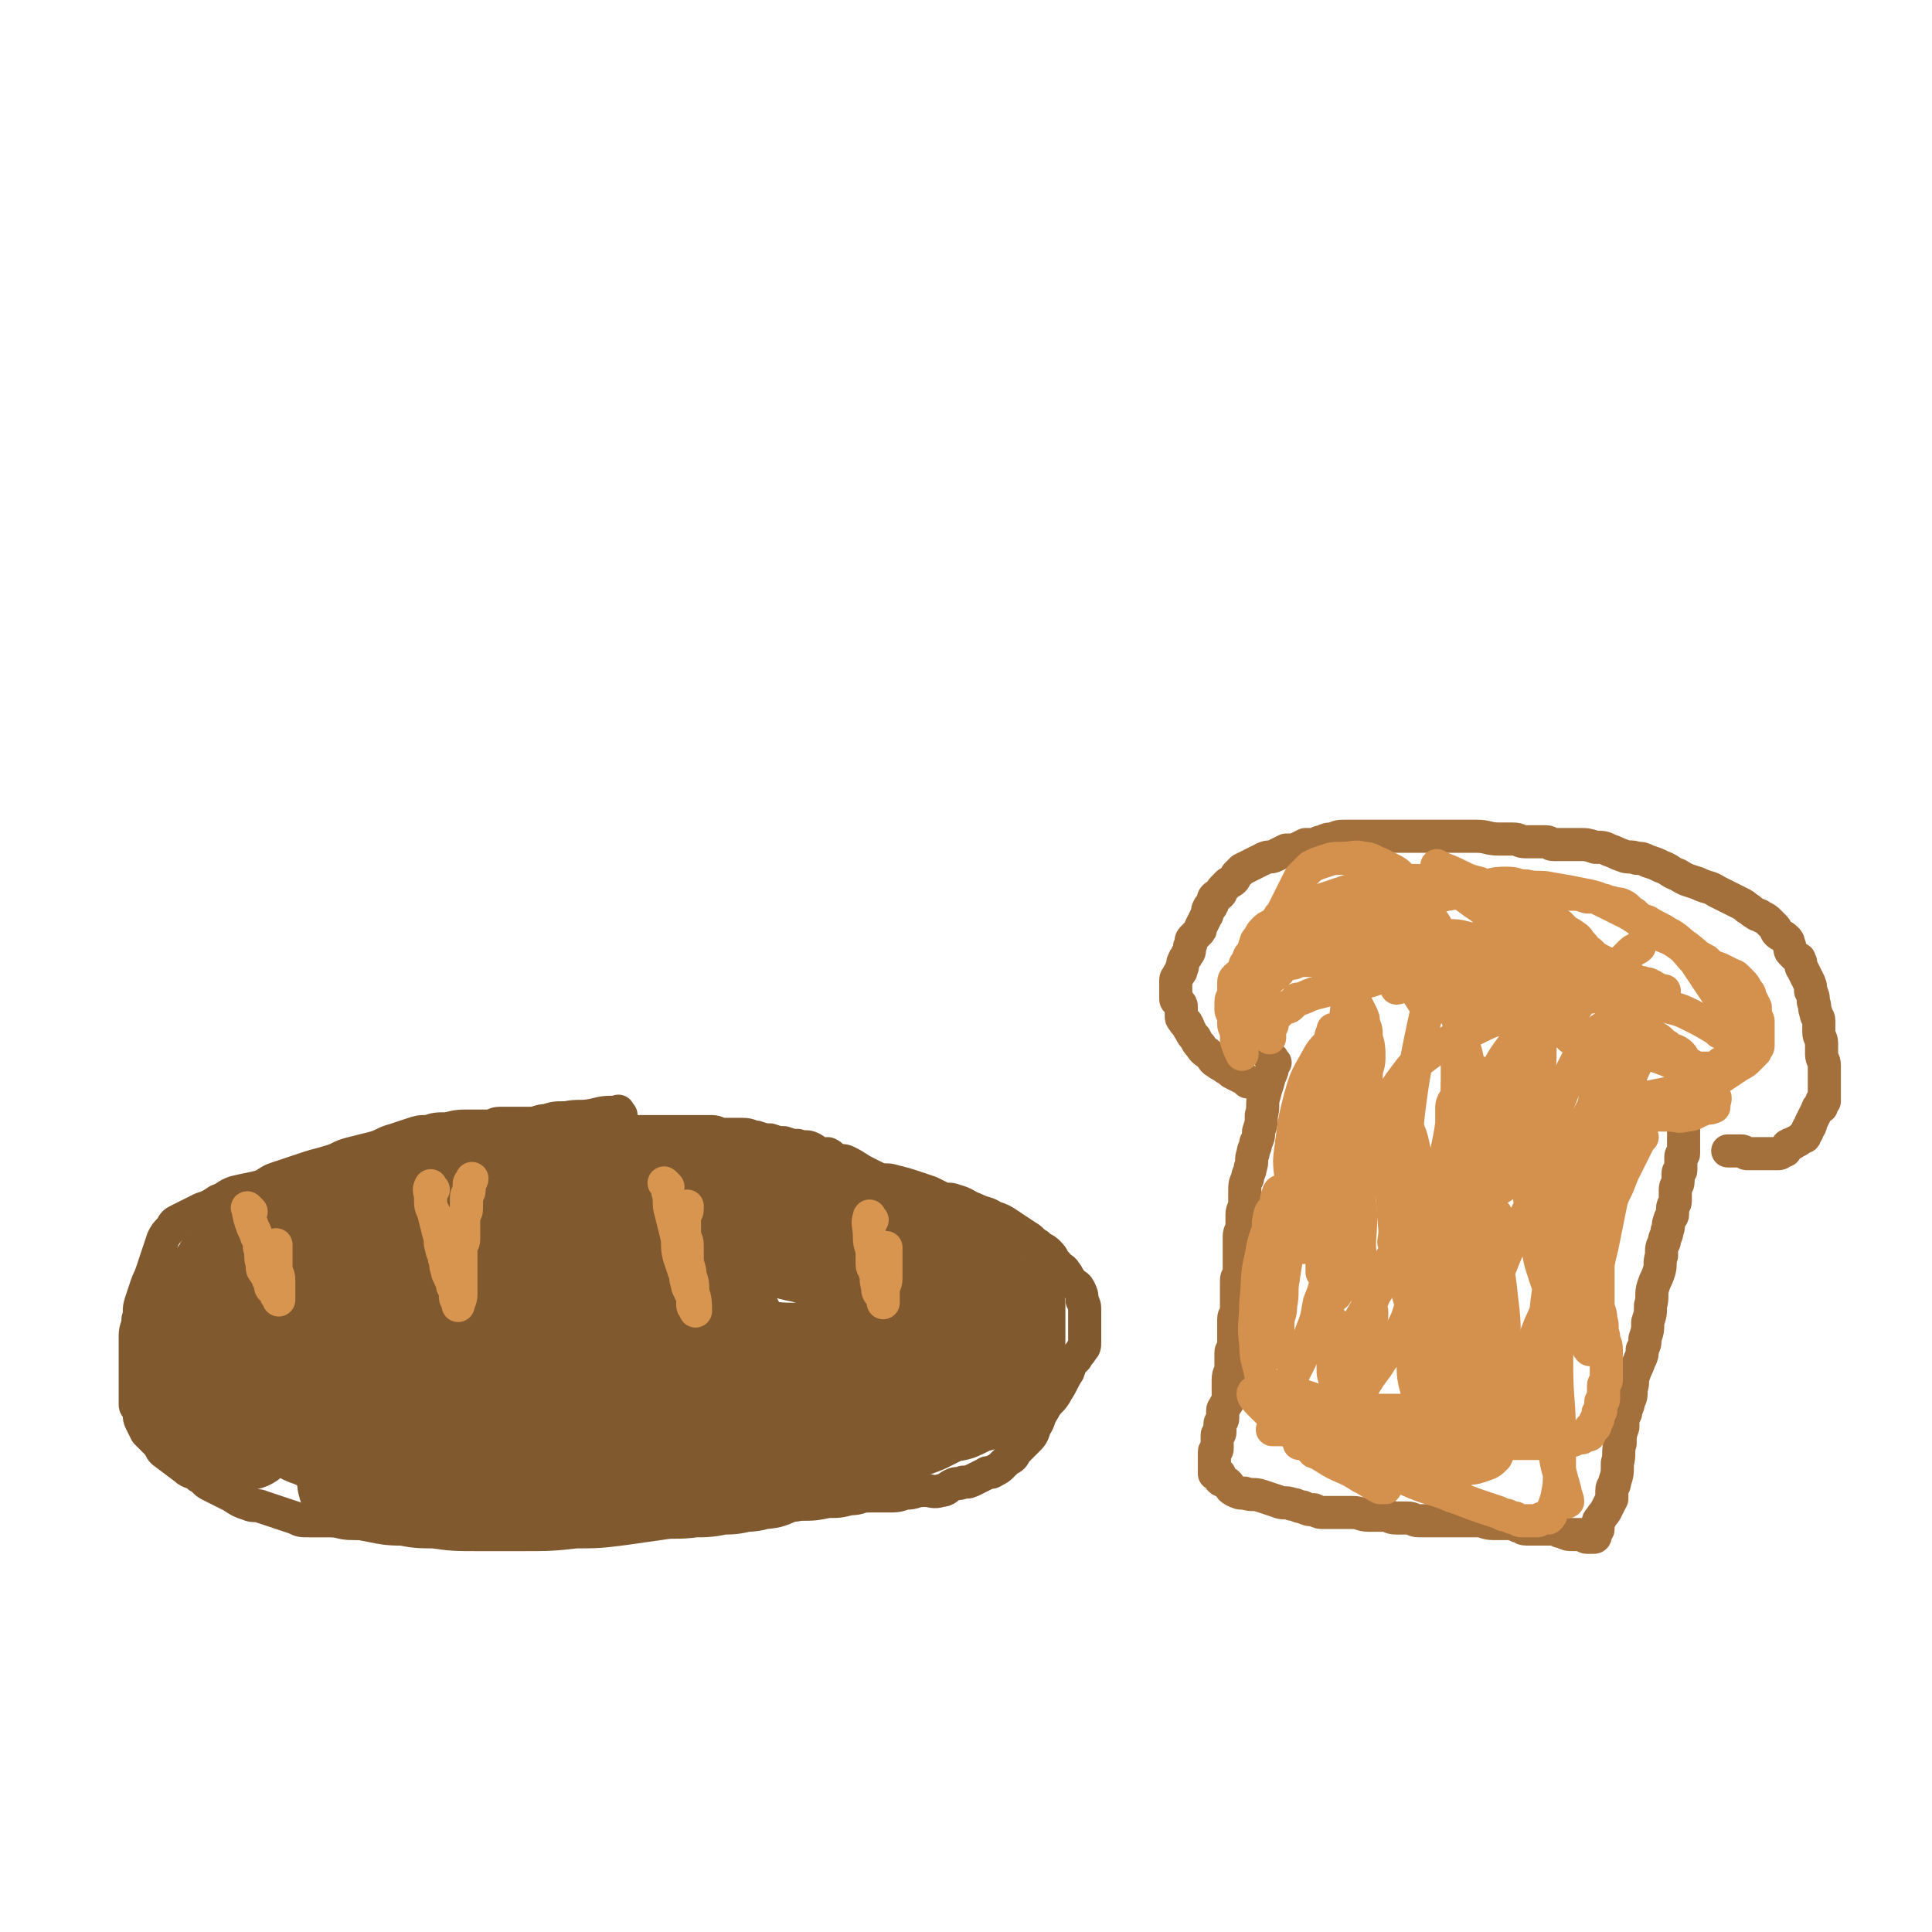
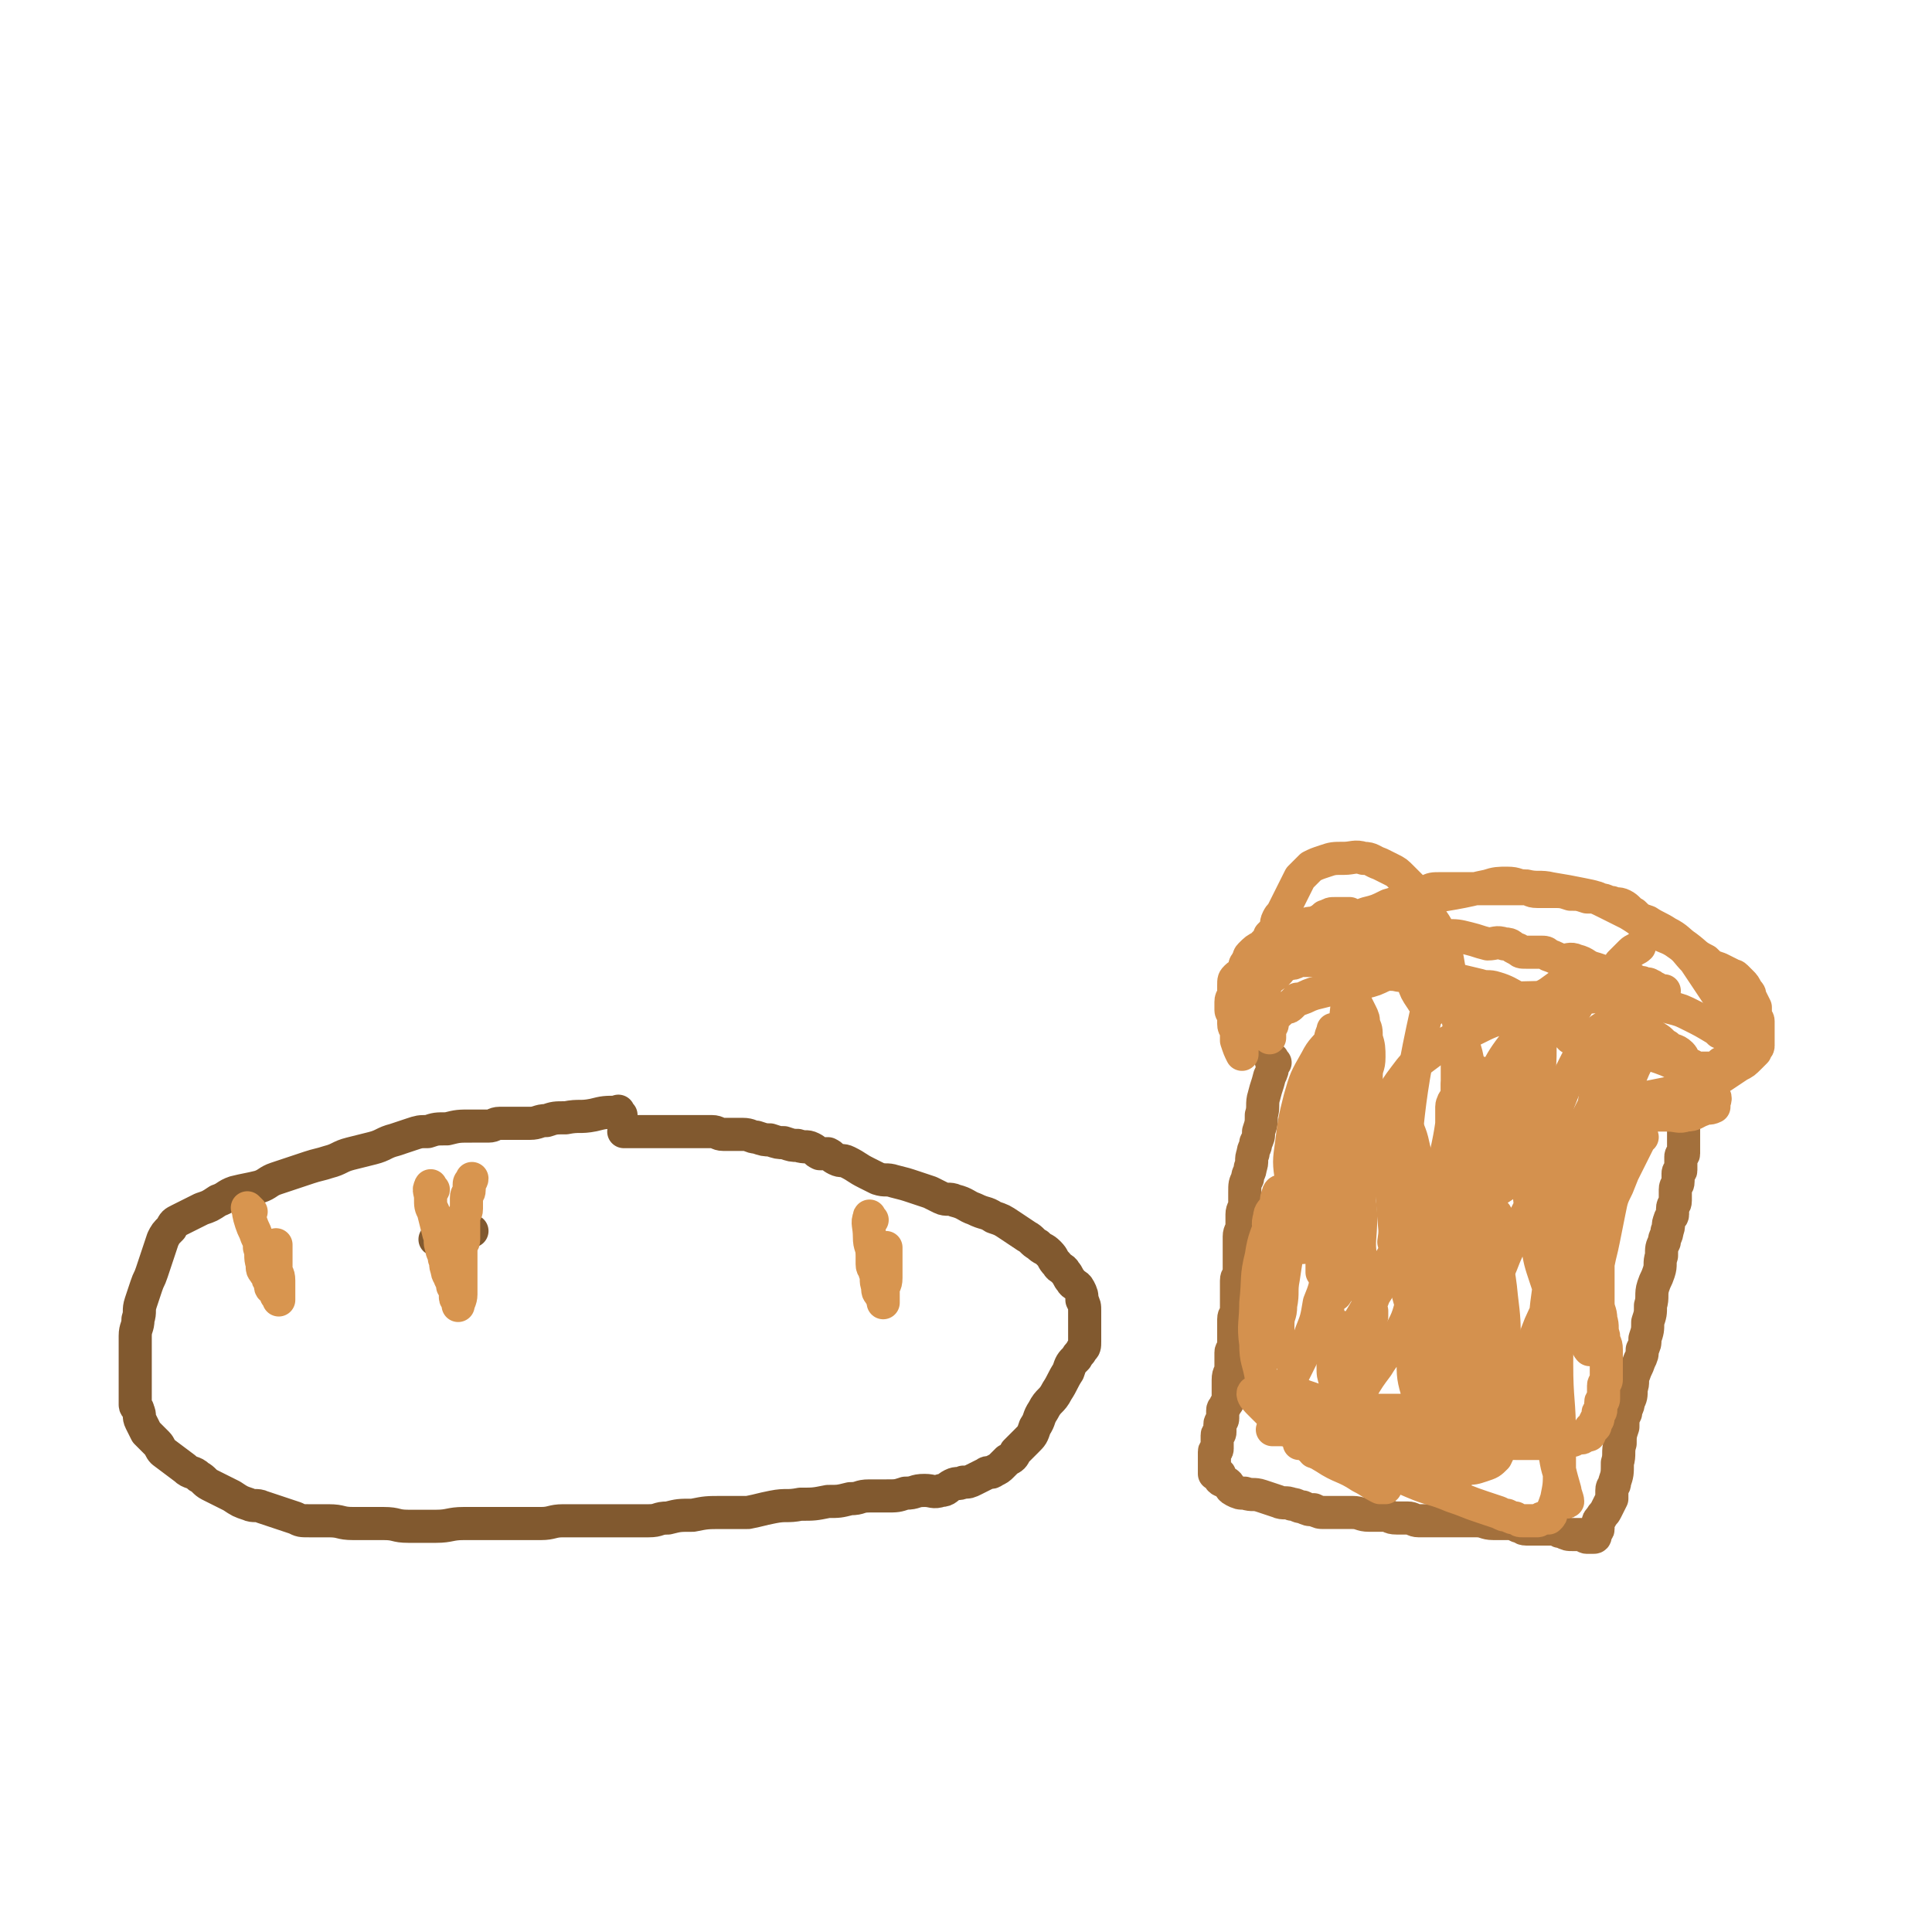
<svg xmlns="http://www.w3.org/2000/svg" viewBox="0 0 700 700" version="1.1">
  <g fill="none" stroke="#81592F" stroke-width="12" stroke-linecap="round" stroke-linejoin="round">
    <path d="M225,404c-1,-1 -1,-2 -1,-1 -5,0 -5,0 -9,1 -5,1 -5,0 -10,1 -4,0 -4,0 -7,1 -3,0 -3,1 -6,1 -2,0 -2,0 -5,0 -3,0 -3,0 -6,0 -2,0 -2,1 -4,1 -3,0 -3,0 -6,0 -5,0 -5,0 -9,1 -4,0 -4,0 -7,1 -3,0 -3,0 -6,1 -3,1 -3,1 -6,2 -4,1 -4,2 -8,3 -4,1 -4,1 -8,2 -4,1 -4,2 -8,3 -3,1 -4,1 -7,2 -3,1 -3,1 -6,2 -3,1 -3,1 -6,2 -3,1 -3,2 -6,3 -4,1 -5,1 -9,2 -3,1 -3,2 -6,3 -3,2 -3,2 -6,3 -2,1 -2,1 -4,2 -2,1 -2,1 -4,2 -2,1 -2,1 -3,3 -2,2 -2,2 -3,4 -1,3 -1,3 -2,6 -1,3 -1,3 -2,6 -1,3 -1,2 -2,5 -1,3 -1,3 -2,6 -1,3 0,3 -1,6 0,3 -1,3 -1,6 0,2 0,3 0,5 0,3 0,3 0,6 0,3 0,3 0,5 0,3 0,3 0,5 0,2 0,2 0,4 0,1 1,1 1,2 1,2 0,2 1,4 1,2 1,2 2,4 2,2 2,2 4,4 1,1 1,2 2,3 4,3 4,3 8,6 2,2 3,1 5,3 2,1 2,2 4,3 2,1 2,1 4,2 2,1 2,1 4,2 3,2 3,2 6,3 2,1 3,0 5,1 3,1 3,1 6,2 3,1 3,1 6,2 2,1 2,1 5,1 3,0 4,0 7,0 5,0 4,1 9,1 5,0 6,0 11,0 5,0 4,1 9,1 5,0 5,0 10,0 5,0 5,-1 10,-1 6,0 6,0 12,0 4,0 4,0 8,0 4,0 4,0 8,0 4,0 4,-1 8,-1 4,0 5,0 9,0 5,0 5,0 9,0 4,0 4,0 7,0 3,0 3,0 6,0 4,0 3,-1 7,-1 4,-1 4,-1 9,-1 5,-1 5,-1 11,-1 4,0 5,0 9,0 5,-1 4,-1 9,-2 5,-1 5,0 10,-1 5,0 5,0 10,-1 4,0 4,0 8,-1 4,0 3,-1 7,-1 3,0 3,0 6,0 4,0 4,0 7,-1 4,0 3,-1 7,-1 3,0 3,1 6,0 2,0 2,-1 4,-2 2,-1 2,0 4,-1 2,0 2,0 4,-1 2,-1 2,-1 4,-2 1,-1 2,0 3,-1 2,-1 2,-1 3,-2 1,-1 1,-1 2,-2 2,-1 2,-1 3,-3 2,-2 2,-2 4,-4 2,-2 2,-2 3,-5 2,-3 1,-3 3,-6 2,-4 3,-3 5,-7 2,-3 2,-4 4,-7 1,-3 1,-3 3,-5 1,-2 1,-1 2,-3 1,-1 1,-1 1,-3 0,-1 0,-1 0,-3 0,-2 0,-2 0,-5 0,-1 0,-2 0,-3 0,-2 0,-2 -1,-4 0,-2 0,-2 -1,-4 -1,-2 -2,-1 -3,-3 -1,-1 -1,-2 -2,-3 -1,-2 -2,-1 -3,-3 -2,-2 -1,-2 -3,-4 -2,-2 -2,-1 -4,-3 -2,-1 -2,-2 -4,-3 -3,-2 -3,-2 -6,-4 -3,-2 -3,-2 -6,-3 -3,-2 -3,-1 -7,-3 -3,-1 -3,-2 -7,-3 -2,-1 -3,0 -5,-1 -2,-1 -2,-1 -4,-2 -3,-1 -3,-1 -6,-2 -3,-1 -3,-1 -7,-2 -3,-1 -3,0 -6,-1 -2,-1 -2,-1 -4,-2 -4,-2 -3,-2 -7,-4 -2,-1 -2,0 -4,-1 -2,-1 -1,-1 -3,-2 -1,0 -2,0 -3,0 -2,-1 -1,-1 -3,-2 -2,-1 -2,0 -5,-1 -2,0 -2,0 -5,-1 -2,0 -2,0 -5,-1 -2,0 -2,0 -5,-1 -2,0 -2,-1 -5,-1 -2,0 -2,0 -4,0 -1,0 -2,0 -3,0 -2,0 -2,-1 -4,-1 -2,0 -2,0 -4,0 -3,0 -3,0 -6,0 -4,0 -4,0 -8,0 -3,0 -3,0 -7,0 -2,0 -2,0 -4,0 0,0 0,0 -1,0 -1,0 -1,0 -2,0 " />
    <path d="M159,450c-1,-1 -2,-1 -1,-1 3,-2 4,-1 9,-2 2,0 2,0 4,-1 " />
  </g>
  <g fill="none" stroke="#81592F" stroke-width="40" stroke-linecap="round" stroke-linejoin="round">
-     <path d="M236,441c-1,-1 -1,-2 -1,-1 -3,0 -3,1 -5,1 -4,1 -4,0 -8,1 -6,1 -6,2 -12,3 -5,1 -6,1 -11,2 -4,1 -3,1 -7,2 -2,1 -3,0 -5,1 -2,1 -2,2 -4,2 -2,1 -3,0 -5,0 -3,0 -2,1 -5,1 -2,1 -2,1 -5,1 -2,1 -2,1 -5,1 -2,0 -3,0 -5,0 -3,1 -3,1 -5,2 -2,1 -2,1 -4,2 -2,1 -1,2 -3,3 -2,2 -2,1 -4,3 -2,2 -2,2 -3,4 -1,3 -1,3 -2,6 -1,3 -1,2 -2,5 -1,3 -1,3 -2,6 -1,4 -1,4 -1,8 0,4 0,4 0,8 0,4 0,4 1,8 0,3 0,3 1,6 1,3 1,3 3,5 2,3 2,3 5,5 2,2 2,2 5,4 3,2 3,2 7,3 3,1 4,1 7,1 4,1 3,1 7,1 5,0 5,0 10,0 4,0 3,-1 7,-1 3,0 3,0 6,0 3,0 3,0 6,-1 3,0 3,-1 6,-1 4,-1 4,0 8,-1 4,0 4,0 8,-1 4,-1 3,-1 7,-2 3,0 3,0 6,0 3,-1 3,-2 6,-2 3,-1 4,0 7,0 4,-1 4,-1 8,-2 4,-1 4,0 8,-1 4,0 4,0 7,-1 4,-1 4,-1 8,-2 3,-1 3,-2 6,-3 4,-1 4,-1 8,-2 3,-1 3,0 6,-1 3,0 3,0 6,-1 2,0 2,0 4,-1 2,0 1,-1 3,-1 1,0 1,0 2,0 1,0 1,0 1,0 1,0 1,0 1,-1 -2,-2 -2,-3 -5,-5 -3,-3 -3,-3 -7,-5 -6,-3 -6,-3 -12,-5 -7,-2 -7,-1 -14,-3 -7,-1 -6,-2 -13,-3 -7,-1 -7,-1 -15,-2 -7,-1 -7,-1 -15,-1 -6,0 -6,0 -13,0 -7,0 -7,-1 -14,0 -6,0 -6,1 -12,2 -4,1 -5,0 -9,1 -4,0 -3,1 -7,1 -4,1 -4,1 -9,1 -3,0 -3,0 -6,0 -2,0 -1,1 -3,1 0,0 -1,0 -1,0 6,0 7,0 13,0 7,0 7,0 14,0 9,0 9,0 17,0 9,0 9,0 17,0 10,0 9,-1 19,-1 9,0 9,0 18,0 8,0 8,0 15,0 8,0 8,1 16,1 5,0 6,0 11,0 5,0 5,0 9,0 3,0 3,0 6,0 2,0 2,0 4,0 2,0 2,0 4,0 1,0 1,0 2,0 1,0 1,0 1,0 1,0 1,0 2,0 1,0 1,0 1,0 1,0 1,0 2,-1 1,0 1,0 2,-1 1,0 1,0 2,-1 1,0 1,0 2,-1 1,0 0,-1 1,-1 1,-1 2,0 2,-1 1,-1 0,-2 0,-3 -1,-3 -1,-3 -2,-5 -1,-3 -1,-3 -3,-5 -4,-4 -4,-4 -8,-7 -5,-3 -5,-2 -10,-5 -6,-3 -5,-4 -11,-6 -6,-2 -6,-1 -13,-3 -6,-1 -6,-2 -13,-3 -5,-1 -5,-1 -11,-2 -5,0 -6,0 -11,0 -7,0 -6,-1 -13,-1 -6,0 -6,0 -12,0 -6,0 -6,0 -13,0 -7,0 -7,0 -14,0 -6,0 -6,1 -12,1 -5,0 -6,0 -11,0 -6,0 -6,0 -12,1 -6,0 -6,0 -11,1 -4,1 -4,1 -8,2 -3,1 -4,0 -7,1 -4,1 -4,2 -8,3 -4,1 -5,0 -9,1 -4,1 -4,1 -8,2 -4,1 -4,1 -7,3 -2,1 -2,2 -4,3 -2,1 -2,1 -4,2 -1,1 -1,1 -2,2 0,1 -1,0 -1,1 -1,1 -1,2 -2,3 -1,1 -1,1 -2,2 -1,2 0,2 -1,4 0,2 0,2 -1,4 0,2 -1,2 -1,4 0,2 0,2 0,4 0,3 0,3 1,6 1,4 0,4 2,7 2,4 3,4 6,7 3,3 3,4 6,6 4,3 4,2 8,4 6,2 6,3 13,4 7,2 7,1 14,2 6,1 6,1 13,1 8,0 8,0 16,-1 6,0 6,0 11,-1 4,-1 4,-1 8,-2 4,-1 4,-1 7,-3 3,-1 3,-2 6,-3 4,-2 4,-1 8,-3 4,-2 4,-2 8,-4 4,-2 5,-1 9,-3 4,-2 4,-2 8,-4 5,-3 5,-3 10,-6 4,-3 5,-2 9,-5 3,-2 3,-2 6,-4 2,-1 1,-1 3,-2 0,0 1,0 1,0 0,-1 0,-1 0,-2 -1,-2 -1,-2 -2,-4 -2,-3 -2,-3 -4,-5 -3,-3 -3,-4 -7,-6 -5,-3 -5,-2 -11,-4 -5,-2 -6,-1 -11,-3 -7,-2 -6,-2 -13,-4 -7,-2 -7,-2 -14,-3 -6,-1 -6,-1 -12,-2 -6,-1 -5,-1 -11,-2 -6,-1 -6,-1 -12,-2 -5,-1 -5,-1 -10,-2 -3,-1 -3,-1 -7,-1 -2,0 -2,0 -5,0 -2,0 -2,0 -4,0 -2,0 -2,1 -4,1 -2,0 -2,0 -4,0 -3,1 -3,1 -6,2 -3,1 -4,0 -7,1 -3,1 -3,1 -6,2 -2,1 -2,1 -4,2 -2,1 -1,1 -3,2 -1,1 -2,1 -3,2 -1,1 -1,2 -2,3 -1,1 -1,1 -2,2 -1,1 -1,2 -2,3 -1,1 -2,1 -3,2 -1,2 -1,2 -2,4 -1,2 -1,2 -2,3 -1,2 -1,1 -2,3 -1,1 0,2 -1,3 0,2 -1,1 -1,3 -1,2 0,2 -1,4 0,2 -1,1 -1,3 0,1 0,1 0,2 0,2 0,2 0,3 0,2 0,2 0,4 0,2 0,2 0,3 0,1 0,1 0,2 0,1 0,1 0,1 0,1 0,1 0,2 0,1 0,1 0,2 0,1 1,1 1,2 0,1 0,1 0,2 0,1 0,1 0,2 0,1 1,0 1,1 0,0 0,1 0,1 0,1 0,1 0,1 0,1 0,1 0,1 -2,0 -3,1 -5,0 -2,-1 -2,-1 -4,-3 -2,-1 -2,-1 -4,-3 -2,-1 -2,-1 -3,-3 -1,-2 -1,-2 -2,-4 -1,-2 -1,-2 -1,-4 -1,-2 -1,-2 -1,-5 0,-2 0,-2 0,-4 0,-2 0,-3 0,-5 0,-3 0,-3 1,-5 1,-3 1,-3 2,-6 1,-3 1,-3 3,-6 1,-3 1,-3 3,-5 1,-2 2,-2 3,-4 1,-1 1,-2 2,-3 1,-2 2,-1 3,-3 2,-2 2,-2 4,-4 3,-2 3,-1 6,-3 3,-1 3,-2 6,-3 3,-1 3,-1 6,-2 3,-1 3,0 6,-1 3,-1 2,-1 5,-2 3,-1 4,-1 7,-2 4,-1 3,-1 7,-2 4,-1 4,0 8,-1 3,-1 3,-1 6,-2 2,-1 3,0 5,-1 3,-1 2,-1 5,-2 3,-1 3,-1 6,-1 3,-1 4,0 7,-1 4,0 4,0 7,-1 3,0 3,0 6,-1 3,0 2,-1 5,-1 2,0 3,0 5,0 3,0 3,0 5,0 3,0 3,0 5,0 3,0 3,0 6,0 4,0 4,0 8,0 3,0 3,0 6,0 3,0 3,0 6,0 3,0 3,1 6,1 2,0 3,0 5,0 3,0 3,1 6,1 4,1 4,0 8,1 4,1 3,1 7,2 3,1 3,0 6,1 3,1 2,1 5,2 2,1 3,0 5,1 3,1 3,1 5,2 3,1 2,1 5,2 3,1 4,1 7,2 3,1 3,1 6,2 3,1 3,1 6,2 3,1 2,1 5,2 2,1 3,0 5,1 2,0 2,0 4,1 2,0 2,1 3,1 2,1 2,0 3,1 1,0 1,0 2,1 2,1 1,1 3,2 2,1 2,1 4,2 2,1 2,2 4,3 1,1 2,1 3,2 1,1 1,1 2,2 1,1 1,1 2,2 1,1 0,1 1,2 1,1 1,1 2,2 1,1 0,2 1,3 0,1 1,1 1,2 1,1 1,1 1,3 0,1 0,2 0,3 0,1 1,1 1,2 0,1 0,2 -1,3 -1,2 -1,2 -2,4 -1,2 -2,2 -3,4 -2,2 -1,3 -3,5 -1,3 -1,3 -3,5 -1,2 -1,1 -2,3 -1,1 0,1 -1,2 -1,1 -1,1 -2,2 -1,1 -1,1 -2,2 -2,1 -3,0 -5,1 -2,1 -2,1 -4,2 -2,1 -2,1 -5,2 -2,1 -2,1 -5,1 -2,1 -2,1 -5,1 -2,0 -2,0 -4,0 -2,0 -3,0 -5,0 -3,0 -2,1 -5,1 -3,0 -3,0 -6,0 -5,0 -5,0 -9,1 -4,0 -3,1 -7,1 -3,0 -4,0 -7,0 -4,0 -4,1 -8,1 -5,1 -5,1 -11,1 -6,1 -6,1 -12,1 -7,1 -7,1 -14,1 -8,1 -9,0 -17,1 -9,1 -9,1 -18,2 -9,1 -9,0 -18,1 -8,1 -7,1 -15,2 -5,1 -5,0 -10,1 -4,0 -4,0 -8,1 -3,0 -2,1 -5,1 -1,0 -1,0 -2,0 -1,0 -2,1 -1,1 3,1 4,1 9,2 5,1 5,1 10,1 5,1 5,1 11,1 7,1 7,1 15,1 8,0 8,0 16,0 10,0 10,0 19,-1 8,0 8,0 16,-1 7,-1 7,-1 14,-2 6,-1 7,0 13,-1 5,0 5,0 10,-1 4,0 4,0 8,-1 3,0 3,0 6,-1 3,0 3,0 5,-1 2,-1 2,-1 4,-2 4,-1 4,0 8,-1 5,-1 5,-1 9,-2 6,-2 6,-2 11,-4 6,-3 5,-3 11,-6 5,-2 6,-2 11,-4 4,-2 4,-2 8,-4 2,-1 3,0 5,-1 2,-1 2,-1 4,-2 1,0 1,-1 2,-1 0,0 1,0 1,0 1,0 1,0 1,-1 1,-1 1,-1 2,-2 1,0 1,0 1,-1 1,-1 1,-1 2,-2 1,-1 0,-2 1,-3 1,-2 1,-1 2,-3 1,-1 1,-1 1,-2 1,-1 1,-1 1,-3 1,-1 1,-1 1,-3 0,-1 0,-1 0,-3 0,-2 0,-2 0,-5 0,-1 0,-1 0,-3 0,-1 0,-1 0,-2 0,-1 -1,-1 -1,-2 0,-1 1,-2 0,-3 0,-1 -1,-1 -2,-2 -2,-2 -2,-2 -4,-3 -2,-1 -2,-1 -4,-2 -2,-1 -2,-1 -3,-2 -1,0 0,-1 -1,-1 0,0 0,0 -1,0 " />
-   </g>
+     </g>
  <g fill="none" stroke="#D8954F" stroke-width="12" stroke-linecap="round" stroke-linejoin="round">
    <path d="M157,431c-1,-1 -1,-2 -1,-1 -1,1 0,2 0,4 0,3 0,3 1,5 1,4 1,4 2,8 1,2 0,3 1,5 0,2 1,2 1,4 1,2 0,2 1,4 0,2 1,2 1,3 1,2 1,2 1,3 1,2 1,1 1,3 0,0 0,1 0,1 0,1 1,1 1,2 0,0 0,1 0,1 0,-1 1,-2 1,-4 0,-2 0,-2 0,-4 0,-2 0,-2 0,-4 0,-2 0,-2 0,-5 0,-2 0,-2 0,-4 0,-2 1,-1 1,-3 0,-1 0,-1 0,-2 0,-1 0,-1 0,-3 0,-1 0,-2 0,-3 0,-2 1,-1 1,-3 0,-1 0,-1 0,-2 0,-1 0,-1 0,-2 0,-2 1,-1 1,-3 0,-1 0,-1 0,-2 0,-1 1,-1 1,-2 " />
-     <path d="M242,430c-1,-1 -2,-2 -1,-1 0,0 1,1 1,3 1,3 0,4 1,7 1,4 1,4 2,8 1,4 0,4 1,8 1,3 1,3 2,6 1,2 0,2 1,4 0,2 1,2 1,3 1,2 1,1 1,3 0,1 0,1 0,2 0,1 1,0 1,1 0,0 0,1 0,1 0,-3 0,-4 -1,-7 0,-3 0,-3 -1,-6 0,-3 -1,-3 -1,-6 0,-2 0,-3 0,-5 0,-2 -1,-2 -1,-4 0,-1 0,-1 0,-3 0,-1 0,-2 0,-3 0,-2 1,-1 1,-3 0,0 0,0 0,-1 " />
    <path d="M316,442c-1,-1 -1,-2 -1,-1 -1,2 0,3 0,7 0,4 1,3 1,7 0,1 0,2 0,3 0,2 1,1 1,3 1,2 0,3 1,5 0,2 0,2 1,3 0,1 1,1 1,2 0,0 0,1 0,1 0,-1 0,-2 0,-4 0,-3 1,-2 1,-5 0,-2 0,-2 0,-4 0,-1 0,-1 0,-3 0,-1 0,-1 0,-2 0,-1 0,-1 0,-2 " />
    <path d="M91,439c-1,-1 -2,-2 -1,-1 0,1 0,2 1,5 1,3 1,2 2,5 1,2 1,2 1,4 1,3 0,3 1,6 0,2 0,2 1,3 0,1 1,0 1,1 0,0 0,1 0,1 0,1 1,0 1,1 0,0 0,1 0,1 0,1 0,1 0,1 0,1 1,1 1,1 1,1 1,0 1,1 0,0 0,1 0,1 0,1 1,0 1,1 0,0 0,1 0,1 0,0 0,-1 0,-2 0,-2 0,-3 0,-5 0,-3 -1,-2 -1,-5 0,-1 0,-1 0,-3 0,-1 0,-1 0,-2 0,0 0,0 0,-1 0,0 0,0 0,-1 0,0 0,0 0,-1 " />
  </g>
  <g fill="none" stroke="#A3703C" stroke-width="12" stroke-linecap="round" stroke-linejoin="round">
    <path d="M462,385c-1,-1 -1,-2 -1,-1 -1,0 0,1 0,2 0,2 0,2 -1,4 -1,4 -1,3 -2,7 -1,3 0,4 -1,7 0,3 0,3 -1,6 0,2 0,2 -1,4 0,2 -1,2 -1,4 -1,2 0,3 -1,5 0,2 -1,2 -1,4 -1,2 -1,2 -1,5 0,2 0,2 0,4 0,2 -1,2 -1,4 0,2 0,2 0,4 0,2 -1,2 -1,4 0,2 0,3 0,5 0,2 0,2 0,4 0,2 0,2 0,4 0,2 -1,1 -1,3 0,2 0,2 0,4 0,2 0,2 0,3 0,2 0,2 0,4 0,2 -1,1 -1,3 0,1 0,2 0,3 0,2 0,2 0,3 0,2 0,2 0,4 0,1 -1,1 -1,2 0,1 0,1 0,2 0,2 0,2 0,3 0,3 -1,2 -1,5 0,1 0,2 0,3 0,2 0,2 0,3 0,2 0,2 -1,3 0,1 -1,1 -1,2 0,1 0,2 0,3 0,1 -1,1 -1,2 0,0 0,1 0,1 0,1 0,1 0,2 0,1 -1,0 -1,1 0,1 0,1 0,2 0,1 0,1 0,1 0,1 0,1 0,2 0,1 -1,0 -1,1 0,1 0,1 0,2 0,1 0,1 0,1 0,1 0,1 0,1 0,1 0,1 0,1 0,1 0,1 0,2 0,1 0,1 0,1 0,0 1,0 1,0 1,0 1,0 1,1 0,0 0,1 0,1 1,1 1,0 2,1 2,1 1,2 3,3 2,1 2,1 4,1 3,1 3,0 6,1 3,1 3,1 6,2 2,1 3,0 5,1 2,0 2,1 4,1 2,1 2,1 4,1 2,1 2,1 4,1 2,0 3,0 5,0 3,0 3,0 5,0 3,0 3,1 6,1 2,0 3,0 5,0 3,0 2,1 5,1 2,0 2,0 4,0 2,0 2,1 4,1 1,0 2,0 3,0 2,0 2,0 3,0 3,0 3,0 5,0 3,0 3,0 5,0 3,0 3,0 5,0 3,0 3,1 6,1 2,0 3,0 5,0 2,0 2,0 4,1 2,0 1,1 3,1 1,0 2,0 3,0 2,0 2,0 3,0 2,0 2,0 4,0 2,0 1,1 3,1 2,1 2,1 4,1 1,0 2,0 3,0 1,0 1,1 2,1 0,0 1,0 1,0 1,0 1,0 1,0 1,0 1,0 1,-1 0,0 0,-1 0,-1 0,-1 1,0 1,-1 0,-1 0,-1 0,-2 0,-1 0,-1 1,-2 1,-2 1,-1 2,-3 1,-2 1,-2 2,-4 0,-1 0,-2 0,-3 0,-2 1,-1 1,-3 1,-3 1,-3 1,-7 1,-3 0,-4 1,-7 0,-3 0,-3 1,-6 0,-3 0,-3 1,-5 0,-2 1,-2 1,-4 1,-2 1,-2 1,-5 1,-2 0,-3 1,-5 1,-3 1,-2 2,-5 1,-2 1,-2 1,-4 1,-2 1,-2 1,-4 1,-3 1,-3 1,-6 1,-3 1,-3 1,-6 1,-3 0,-4 1,-7 1,-3 1,-2 2,-5 1,-3 0,-3 1,-6 0,-3 0,-3 1,-5 0,-2 1,-2 1,-4 1,-2 0,-2 1,-4 0,-1 1,-1 1,-2 0,-1 0,-1 0,-2 0,-2 1,-1 1,-3 0,-2 0,-2 0,-4 0,-2 1,-1 1,-3 0,0 0,0 0,-1 0,-1 0,-1 0,-2 0,-1 1,0 1,-1 0,-1 0,-1 0,-2 0,0 0,0 0,-1 0,-1 0,-1 0,-2 0,-1 1,0 1,-1 0,0 0,0 0,-1 0,-1 0,-1 0,-2 0,0 0,0 0,-1 0,0 0,0 0,-1 0,-1 0,-1 0,-2 0,0 0,0 0,-1 0,0 0,0 0,-1 0,0 0,0 0,-1 0,0 0,0 0,-1 0,0 0,0 0,-1 0,0 0,0 0,-1 0,0 0,0 0,-1 " />
-     <path d="M452,392c-1,-1 -1,-1 -1,-1 -2,-1 -2,-1 -4,-2 -2,-1 -1,-1 -3,-2 -1,-1 -2,-1 -3,-2 -2,-1 -1,-1 -3,-3 -1,-1 -2,-1 -3,-3 -1,-1 -1,-1 -2,-3 -1,-1 -1,-1 -2,-3 -1,-1 0,-1 -1,-2 0,-1 -1,0 -1,-1 -1,-1 -1,-1 -1,-2 0,-1 0,-2 0,-3 0,-1 0,-1 -1,-2 0,-1 -1,0 -1,-1 0,-1 0,-1 0,-3 0,-1 0,-1 0,-2 0,-1 0,-1 0,-2 0,-1 1,-1 1,-2 1,-1 1,-1 1,-2 1,-1 0,-2 1,-3 0,-1 1,-1 1,-2 1,-1 1,-1 1,-3 1,-1 0,-2 1,-3 1,-1 1,-1 2,-2 1,-1 1,-1 1,-2 1,-2 1,-2 2,-4 1,-1 0,-2 1,-3 0,-1 1,0 1,-1 1,-1 0,-2 1,-3 1,-1 1,0 2,-1 1,-1 0,-1 1,-2 1,-1 1,-1 2,-2 2,-1 2,-1 3,-3 1,-1 1,-1 2,-2 2,-1 2,-1 4,-2 2,-1 2,-1 4,-2 2,-1 2,0 4,-1 2,-1 2,-1 4,-2 1,0 2,0 3,0 2,-1 2,-1 4,-2 1,0 2,0 3,0 2,0 1,-1 3,-1 2,-1 2,-1 4,-1 2,-1 2,-1 5,-1 3,0 4,0 7,0 4,0 4,0 7,0 3,0 3,0 6,0 3,0 3,0 5,0 3,0 3,0 6,0 4,0 4,0 8,0 4,0 4,0 8,0 4,0 4,1 8,1 2,0 3,0 5,0 3,0 2,1 5,1 2,0 2,0 4,0 2,0 2,0 3,0 2,0 1,1 3,1 2,0 3,0 5,0 2,0 2,0 4,0 3,0 3,0 6,1 3,0 3,0 5,1 3,1 2,1 5,2 2,1 3,0 5,1 2,0 2,0 4,1 3,1 3,1 5,2 3,1 3,2 6,3 3,2 4,2 7,3 4,2 4,1 7,3 2,1 2,1 4,2 2,1 2,1 4,2 2,1 2,1 3,2 2,1 1,1 3,2 1,1 1,0 2,1 2,1 2,1 3,2 1,1 1,1 2,2 1,1 0,1 1,2 1,1 2,1 3,2 1,1 1,1 1,2 1,1 0,2 1,3 1,1 1,1 2,2 1,1 1,0 1,1 1,1 0,2 1,3 1,2 1,2 2,4 1,2 1,2 1,4 1,2 1,2 1,4 1,2 0,2 1,4 0,2 1,1 1,3 0,2 0,2 0,4 0,2 1,2 1,4 0,2 0,2 0,4 0,2 1,2 1,4 0,1 0,2 0,3 0,2 0,2 0,3 0,1 0,1 0,2 0,1 0,1 0,2 0,1 0,1 0,1 0,1 0,1 0,2 0,0 -1,0 -1,0 0,1 0,1 0,2 0,0 -1,0 -1,0 -1,1 0,1 -1,2 -1,2 -1,2 -2,4 0,1 0,1 -1,2 0,1 0,1 -1,2 0,1 0,1 -1,1 -1,1 -1,1 -3,2 -1,1 -1,0 -2,1 -1,0 0,1 -1,1 0,1 0,1 -1,1 -1,1 -1,1 -2,1 -1,0 -1,0 -2,0 0,0 0,0 -1,0 -1,0 -1,0 -3,0 -1,0 -1,0 -2,0 -1,0 -2,0 -3,0 -1,0 -1,-1 -2,-1 -1,0 -1,0 -2,0 0,0 0,0 -1,0 0,0 0,0 -1,0 0,0 0,0 -1,0 " />
  </g>
  <g fill="none" stroke="#D4914E" stroke-width="12" stroke-linecap="round" stroke-linejoin="round">
    <path d="M482,470c-1,-1 -1,-1 -1,-1 -1,-2 0,-2 0,-3 0,-4 -1,-4 -1,-8 -1,-5 -1,-5 -1,-11 0,-6 1,-6 0,-12 0,-4 -1,-4 -2,-8 -1,-3 -1,-3 -1,-6 0,-1 0,-1 0,-2 0,0 0,-1 0,-1 -1,3 -2,3 -3,7 -2,5 -3,5 -4,11 -2,7 -1,7 -2,14 -1,7 -1,6 -2,13 -1,5 0,5 -1,10 0,4 -1,3 -1,7 0,3 0,3 0,6 0,2 0,2 0,3 0,1 0,1 0,1 0,-1 -1,-2 -1,-4 -1,-5 -1,-5 -1,-10 -1,-5 0,-6 -1,-11 0,-5 -1,-5 -1,-10 0,-4 1,-4 1,-8 0,-3 -1,-3 0,-6 0,-2 1,-2 2,-4 1,-2 0,-2 1,-4 0,-1 1,-2 1,-1 -1,3 -2,4 -3,9 -2,7 -3,7 -4,14 -2,8 -1,8 -2,17 0,7 -1,8 0,15 0,6 1,6 2,12 1,3 0,4 1,7 0,1 0,1 1,2 0,0 1,0 1,0 1,0 1,0 2,-1 2,-2 2,-2 4,-4 2,-4 2,-4 4,-8 3,-6 3,-6 5,-12 2,-5 2,-5 3,-11 2,-5 2,-5 3,-11 2,-6 2,-6 3,-12 1,-5 1,-5 2,-10 1,-4 1,-4 1,-9 0,-2 0,-3 0,-5 0,-1 -1,-2 -1,-2 0,1 0,2 0,4 -1,6 -2,6 -3,12 -1,7 0,7 0,14 0,5 0,5 0,10 0,3 0,3 0,6 0,0 1,0 1,0 2,-3 2,-3 3,-6 2,-5 2,-5 3,-11 2,-8 1,-8 2,-17 1,-8 1,-8 1,-16 0,-7 -1,-6 -1,-13 0,-5 0,-5 0,-10 0,-4 0,-4 -1,-8 0,-3 -1,-2 -1,-5 0,-1 0,-2 0,-2 0,0 1,1 1,2 1,2 1,2 2,5 1,2 0,2 1,4 0,1 1,1 1,1 0,-1 0,-2 0,-3 0,-4 1,-3 1,-7 0,-3 0,-4 -1,-7 0,-3 0,-3 -1,-5 0,-2 0,-2 -1,-4 -1,-2 -1,-2 -2,-4 -1,-2 0,-2 -1,-4 -1,-2 -1,-1 -2,-3 -1,-1 -1,-2 -2,-3 0,-1 -1,0 -1,-1 0,0 0,-1 0,-1 0,0 -1,0 -1,0 -2,-1 -1,-1 -3,-2 -2,-1 -2,-1 -4,-1 -2,0 -2,0 -4,0 -1,0 -1,0 -3,0 0,0 0,0 -1,0 0,0 -1,0 -1,0 -1,0 -1,1 -1,1 0,0 1,0 1,0 1,0 1,0 2,-1 2,-1 2,-1 3,-3 1,-1 1,-1 2,-3 1,-1 1,-1 2,-3 1,-1 1,-1 2,-3 1,-1 1,-1 1,-3 0,0 0,-1 0,-1 0,2 0,3 1,5 1,3 1,3 3,5 2,3 2,4 4,6 2,2 2,2 5,3 3,1 3,1 6,2 2,0 3,0 5,0 3,0 3,1 5,0 2,0 1,-1 3,-2 1,-1 1,0 2,-1 1,-1 1,-1 1,-2 0,-1 0,-2 0,-3 0,-2 0,-2 -1,-3 -1,-1 -1,0 -2,0 0,0 -1,0 -1,0 -1,3 -1,3 -1,6 0,4 1,4 2,8 1,3 1,3 3,6 1,2 2,1 3,3 0,0 0,1 0,1 1,0 1,0 2,-1 1,-2 1,-2 1,-4 0,-3 0,-4 0,-7 -1,-4 0,-4 -2,-8 -2,-4 -3,-4 -6,-7 -1,-1 -1,-2 -3,-2 -11,0 -13,-2 -22,2 -4,2 -1,7 -4,9 -2,1 -3,-1 -5,-3 -2,-1 -5,-3 -3,-3 27,6 30,8 60,15 3,1 3,0 6,1 7,2 7,5 13,4 8,-1 8,-6 16,-7 5,-1 13,3 10,4 -13,3 -21,2 -42,3 -3,0 -4,0 -7,0 -4,1 -4,1 -8,2 -4,1 -6,-1 -7,2 -9,40 -6,42 -12,84 " />
    <path d="M537,390c-1,-1 -1,-2 -1,-1 -2,49 -3,61 -2,101 0,5 2,-6 3,-12 2,-9 2,-9 3,-18 1,-12 1,-12 0,-24 0,-9 -1,-9 -2,-18 -1,-6 -1,-6 -2,-12 0,-3 0,-3 -1,-5 0,-1 -1,-1 -1,-1 0,0 0,1 0,1 -1,5 -2,4 -3,9 -1,10 -1,10 -1,20 0,9 1,9 2,17 " />
    <path d="M559,366c-1,-1 -1,-2 -1,-1 -2,2 -2,3 -4,6 -4,7 -4,7 -7,14 -4,10 -3,10 -7,20 -3,10 -4,9 -7,19 -3,9 -3,9 -5,19 -2,7 -2,7 -3,14 -1,6 0,6 -1,12 0,4 -1,4 -1,8 0,3 0,3 0,6 0,3 0,3 1,6 0,2 0,2 1,4 1,2 1,2 2,4 0,0 1,0 1,0 2,-4 2,-4 3,-9 1,-8 1,-9 1,-17 0,-8 -1,-7 -1,-15 0,-5 0,-5 0,-10 0,-3 -1,-2 -1,-5 0,-1 0,-2 0,-2 -2,2 -2,3 -4,7 -3,6 -3,6 -6,12 -3,7 -3,7 -5,14 -1,4 0,5 -1,9 0,4 -1,3 -1,7 0,1 0,2 0,3 0,1 0,1 1,1 1,1 1,1 2,1 1,1 1,1 3,1 1,0 1,0 2,0 1,0 1,0 1,0 0,0 -1,0 -2,-1 -2,-1 -1,-1 -3,-2 -6,-2 -6,-3 -12,-4 -3,-1 -4,0 -7,0 -4,1 -4,1 -7,2 -2,0 -2,0 -3,1 -1,1 0,1 -1,2 0,1 -1,1 -1,2 0,2 -1,3 0,5 1,4 2,4 4,7 4,4 4,5 8,8 5,4 5,3 10,6 4,3 4,3 8,6 2,1 3,1 5,2 1,1 2,2 2,2 0,0 -1,-2 -3,-3 -4,-4 -4,-4 -8,-7 -4,-3 -4,-2 -8,-4 -3,-2 -3,-3 -6,-4 -2,-1 -2,-1 -5,-1 -2,0 -2,0 -5,0 -2,0 -3,0 -5,0 -1,0 -2,0 -2,1 0,2 0,2 2,4 3,3 3,3 7,5 5,3 5,3 11,5 5,2 5,2 11,3 4,1 5,1 9,2 4,1 3,1 7,2 1,0 2,0 2,0 0,-1 -1,-2 -3,-3 -4,-2 -4,-3 -8,-4 -5,-2 -5,-1 -10,-2 -4,0 -5,0 -9,0 -4,0 -4,0 -7,1 -2,0 -1,1 -3,1 0,0 -1,0 -1,0 1,1 2,1 4,2 4,2 4,2 8,3 4,2 5,2 9,3 5,2 4,2 9,3 3,1 3,0 6,0 1,0 2,0 2,0 -1,-1 -2,-2 -5,-3 -5,-2 -5,-3 -10,-4 -5,-2 -5,-1 -11,-2 -6,-1 -6,-1 -12,-2 -4,0 -4,0 -8,0 -2,0 -2,0 -4,0 0,0 -1,0 -1,0 4,0 5,0 9,1 7,2 7,2 13,4 7,3 7,3 14,6 7,3 7,2 14,5 6,2 5,2 11,4 3,1 3,1 6,2 2,1 2,1 3,1 2,1 2,1 3,1 2,1 1,1 3,1 1,0 1,0 2,0 2,0 2,0 3,0 1,0 1,-1 2,-1 1,0 1,0 2,0 1,-1 1,-1 1,-2 1,-2 1,-2 2,-5 1,-5 1,-5 1,-10 0,-6 0,-6 0,-12 0,-14 -1,-13 -1,-27 0,-19 1,-19 1,-39 0,-2 0,-2 0,-4 0,-1 1,0 1,-1 0,0 0,-1 0,-1 0,4 0,5 -1,9 -1,8 -2,7 -3,15 -1,8 -2,8 -2,17 -1,9 -1,9 0,18 1,8 1,8 3,16 1,7 1,7 3,13 1,4 2,6 2,7 0,1 -1,-2 -1,-4 -2,-7 -2,-7 -3,-14 -1,-7 -1,-7 -2,-14 -1,-7 -1,-7 -1,-14 -1,-7 -1,-7 -1,-15 0,-7 0,-8 1,-15 1,-8 0,-8 2,-16 1,-8 2,-7 4,-15 2,-8 1,-8 4,-16 2,-6 3,-6 5,-12 2,-4 2,-4 3,-9 1,-1 1,-1 1,-3 0,0 0,-1 0,-1 -3,5 -3,6 -6,11 -5,8 -6,8 -11,16 -6,9 -6,9 -11,19 -4,8 -5,8 -8,16 -3,7 -3,7 -5,15 -1,5 -1,5 -2,11 0,4 0,4 0,8 0,2 0,2 0,3 0,1 0,2 0,2 0,0 1,0 1,-1 2,-5 2,-5 3,-10 1,-8 1,-8 1,-17 0,-7 0,-7 0,-15 0,-4 0,-4 0,-9 0,-2 0,-2 0,-4 0,0 0,-1 0,-1 -1,1 -2,2 -3,4 -3,7 -4,7 -6,14 -3,9 -3,9 -5,18 -1,9 -1,9 -1,18 0,6 -1,7 0,13 0,4 1,4 2,8 0,1 0,1 1,2 1,0 1,0 2,0 4,-2 5,-2 8,-5 6,-6 6,-6 10,-13 5,-9 4,-9 8,-19 4,-9 5,-9 8,-19 4,-10 3,-11 6,-21 3,-9 3,-9 6,-18 3,-7 3,-7 6,-14 2,-6 2,-6 4,-12 2,-5 2,-4 4,-9 1,-2 1,-2 2,-5 1,-2 1,-2 2,-5 0,0 0,-1 0,-1 0,-1 0,-1 1,-1 1,0 2,0 3,1 2,1 2,2 4,3 2,2 3,1 5,3 1,1 1,2 2,3 0,1 0,1 1,1 0,0 1,0 1,0 0,0 0,1 0,1 1,0 2,0 3,0 1,0 1,0 2,0 1,0 1,0 2,0 1,0 1,0 1,0 1,0 1,0 1,0 1,0 1,0 1,-1 1,0 0,-1 1,-1 0,0 1,0 1,0 1,0 1,0 1,-1 1,-1 1,-1 1,-2 1,-1 1,-1 1,-3 0,-1 0,-2 0,-3 0,-3 0,-3 -1,-5 -1,-3 -1,-3 -2,-6 -1,-3 -1,-3 -3,-5 -2,-3 -2,-3 -4,-6 -2,-3 -2,-3 -4,-6 -3,-3 -3,-4 -6,-6 -4,-3 -5,-2 -9,-5 -5,-3 -4,-3 -9,-6 -4,-2 -4,-2 -8,-4 -4,-2 -4,-2 -9,-3 -5,-1 -5,-1 -11,-2 -4,-1 -5,0 -9,-1 -4,0 -3,-1 -7,-1 -3,0 -4,0 -7,1 -5,1 -4,1 -9,2 -5,1 -6,1 -11,2 -4,1 -4,1 -7,2 -3,1 -3,1 -5,2 -2,1 -2,1 -4,2 -2,1 -2,1 -3,2 -1,1 -1,2 -2,3 -1,1 -1,1 -2,2 -1,2 -1,2 -2,4 -1,2 -1,2 -2,3 -1,2 -1,2 -2,3 -1,2 -1,2 -2,3 -1,1 -1,1 -2,2 -1,1 0,1 -1,2 0,0 -1,0 -1,0 2,-1 2,-1 5,-2 4,-1 4,-1 8,-2 3,-1 3,-1 6,-2 2,-1 2,0 4,-1 2,0 2,-1 4,-1 0,0 1,0 1,0 1,0 0,-1 1,-1 0,0 1,0 1,0 -2,1 -2,2 -5,3 -3,2 -3,2 -7,4 -4,2 -4,2 -8,3 -5,1 -5,1 -10,2 -4,1 -4,1 -8,2 -3,1 -2,1 -5,2 0,0 -1,0 -1,0 -1,1 -1,1 -2,2 -1,1 -1,1 -2,1 -1,1 -1,0 -2,1 -1,0 0,1 -1,1 0,1 -1,0 -1,1 -1,1 -1,1 -1,2 0,0 0,1 0,1 0,1 -1,1 -1,2 0,0 0,1 0,1 0,1 0,1 0,1 0,1 0,1 0,1 0,-1 0,-2 -1,-3 -1,-2 -1,-1 -2,-3 -1,-2 -1,-2 -2,-5 -1,-1 0,-1 -1,-3 0,-1 0,-2 -1,-3 0,-1 0,-1 -1,-2 0,-1 -1,-1 -1,-2 0,-1 0,-1 0,-2 0,-1 0,-1 0,-2 0,0 0,-1 0,-1 0,-1 1,-1 1,-2 1,-1 0,-1 1,-2 2,-2 2,-2 4,-3 2,-2 2,-2 5,-3 3,-2 3,-2 6,-3 2,-1 2,-1 5,-2 2,-1 2,0 4,-1 2,-1 2,-1 4,-2 1,-1 1,-1 3,-1 1,0 2,0 3,0 1,0 1,0 1,0 1,0 1,0 1,0 -3,2 -3,3 -7,5 -3,3 -4,2 -7,5 -3,2 -3,2 -6,5 -3,2 -2,3 -5,5 -2,3 -3,2 -5,5 -2,2 -2,2 -3,5 -1,2 -1,2 -2,4 -1,2 -1,1 -2,3 -1,1 0,2 -1,3 0,2 -1,1 -1,3 0,1 0,1 0,2 0,2 0,2 0,3 0,1 0,1 0,1 0,1 0,1 0,1 0,1 0,1 0,1 -1,-2 -1,-2 -2,-5 0,-1 0,-2 0,-3 0,-2 -1,-1 -1,-3 0,-1 0,-2 0,-3 0,-1 -1,-1 -1,-2 0,-1 0,-2 0,-3 0,-2 1,-1 1,-3 0,-1 0,-2 0,-3 0,-2 0,-2 1,-3 1,-1 2,-1 3,-2 3,-2 2,-2 5,-4 3,-2 3,-2 6,-3 3,-1 3,-1 6,-2 2,-1 2,-1 4,-2 2,-1 2,-1 4,-1 2,-1 2,-1 5,-1 3,0 4,0 7,0 4,0 4,-1 8,-1 3,0 4,0 7,0 3,0 3,0 6,0 3,0 3,0 5,0 3,0 2,1 5,1 2,0 3,0 5,0 4,0 4,0 8,1 4,1 3,1 7,2 3,0 3,-1 6,0 3,0 2,1 5,2 1,1 1,1 3,1 2,0 3,0 5,0 2,0 2,0 3,1 3,1 2,1 5,2 2,0 3,-1 5,0 4,1 3,2 7,3 3,1 3,1 6,2 2,1 3,0 5,1 2,0 2,1 3,1 2,1 2,1 3,1 2,1 2,0 3,1 1,0 1,1 2,1 1,1 1,1 2,1 0,0 1,0 1,0 -4,0 -4,1 -9,1 -7,1 -8,0 -15,1 -9,1 -9,0 -18,2 -7,2 -7,2 -14,5 -7,2 -7,2 -13,5 -5,2 -5,2 -10,5 -4,2 -4,2 -8,5 -4,3 -4,3 -7,7 -3,4 -3,4 -5,8 -2,4 -2,4 -4,8 -2,4 -2,4 -3,8 -1,4 -1,4 -2,8 -1,4 -2,4 -2,9 -1,5 0,5 0,10 0,8 -1,8 0,15 0,6 1,6 2,12 1,4 1,3 2,7 0,1 0,2 0,2 0,-1 -1,-2 -1,-4 -1,-5 -1,-6 -2,-11 -1,-8 -2,-7 -3,-15 -1,-8 -1,-8 -2,-16 -1,-7 0,-7 -1,-14 0,-6 -1,-5 -1,-11 0,-3 0,-3 0,-6 0,-1 0,-1 0,-2 0,0 0,-1 0,-1 -1,2 -1,2 -2,5 -2,7 -1,7 -3,14 -2,7 -2,7 -4,14 -2,6 -2,6 -4,11 -1,4 -2,4 -3,8 0,1 0,3 1,3 0,0 1,-1 1,-2 2,-5 2,-5 3,-10 2,-8 3,-8 4,-16 2,-8 1,-8 2,-17 1,-6 0,-7 1,-13 0,-5 1,-4 1,-9 0,-3 0,-3 0,-6 0,-1 0,-2 0,-3 0,0 -1,0 -1,0 -3,4 -4,4 -6,8 -4,7 -4,7 -6,14 -2,8 -2,8 -3,16 -1,7 -1,7 0,14 0,5 1,5 2,10 1,3 1,4 2,5 0,0 1,-1 1,-2 2,-4 2,-4 4,-9 2,-7 2,-7 4,-14 1,-7 1,-7 2,-14 1,-7 1,-7 1,-14 0,-5 0,-5 0,-10 0,-3 -1,-2 -1,-5 0,-1 0,-2 0,-2 0,1 -1,2 -1,4 -1,8 -1,8 -2,16 -1,9 -1,9 -1,19 0,10 0,10 0,20 0,9 0,9 0,17 0,6 0,6 0,11 0,1 0,1 0,1 0,0 0,-1 0,-2 0,-5 0,-5 0,-10 1,-7 1,-7 2,-14 1,-8 1,-9 2,-17 1,-9 2,-9 3,-18 1,-7 1,-7 2,-15 1,-6 1,-6 1,-13 0,-3 0,-3 0,-7 0,-2 0,-2 0,-4 0,-1 0,-2 0,-2 0,2 -1,3 -1,6 -1,9 -1,9 -2,19 -1,11 -1,11 -2,23 0,10 0,11 0,21 0,8 0,8 0,16 0,6 0,6 -1,11 0,3 0,3 -1,6 0,3 -1,2 -1,5 0,1 0,2 0,3 0,3 0,3 0,5 0,3 1,3 1,6 1,3 1,3 1,7 0,4 0,4 0,8 0,3 0,3 1,6 0,2 0,3 1,4 0,0 1,-1 1,-2 1,-1 1,-1 1,-3 0,-2 0,-3 0,-5 0,-3 1,-3 1,-6 0,-3 0,-3 0,-6 0,-1 -1,0 -1,-1 0,0 0,-1 0,-1 2,1 2,2 4,3 4,2 4,2 8,3 4,1 4,1 9,2 4,0 4,1 8,0 3,-1 3,-1 6,-3 3,-1 3,-1 5,-3 2,-2 3,-2 4,-4 2,-3 1,-3 2,-7 1,-4 1,-4 1,-8 0,-4 0,-5 -1,-9 -1,-4 -1,-4 -2,-8 -1,-3 -1,-3 -1,-7 0,-2 0,-2 0,-4 0,0 0,-1 0,-1 2,-1 3,0 5,-1 3,-1 3,0 6,-2 3,-2 4,-2 6,-5 3,-4 3,-4 4,-9 2,-7 2,-7 3,-14 1,-7 1,-7 2,-15 0,-5 0,-5 0,-10 0,-3 1,-2 1,-5 0,0 0,-1 0,-1 -4,2 -6,2 -9,6 -7,9 -5,10 -11,20 -6,11 -7,11 -13,22 -5,10 -5,10 -8,21 -2,8 -2,8 -3,16 0,4 0,5 1,9 0,2 0,3 1,3 1,0 2,-1 3,-2 4,-6 4,-6 7,-12 5,-10 4,-10 8,-20 5,-11 5,-11 10,-22 4,-9 4,-9 8,-18 2,-5 2,-6 4,-11 1,-3 2,-2 3,-5 0,0 0,-1 0,-1 0,6 0,7 -1,13 -2,10 -3,10 -4,20 -1,10 0,10 1,20 1,10 1,10 3,19 1,6 1,6 3,12 1,3 1,3 2,6 0,1 1,1 1,1 1,0 1,0 1,-1 3,-2 3,-2 5,-5 5,-6 6,-5 9,-12 4,-9 4,-10 6,-20 2,-11 1,-11 2,-22 0,-10 0,-10 0,-20 0,-7 0,-7 0,-14 0,-4 0,-4 0,-8 0,-1 0,-4 0,-3 -1,2 -2,4 -3,8 -2,9 -2,9 -4,19 -2,11 -2,11 -3,22 -1,10 0,10 -1,20 0,8 -1,8 -1,16 0,5 0,6 0,11 0,3 -1,2 -1,5 0,0 0,1 0,1 1,-2 1,-2 2,-5 2,-6 1,-6 3,-12 2,-7 2,-7 5,-14 2,-6 2,-6 5,-11 2,-4 2,-4 4,-8 1,-2 1,-2 2,-4 0,0 0,-1 0,-1 0,0 1,0 1,0 0,0 -1,0 -1,1 -2,3 -2,3 -4,7 -2,5 -2,5 -4,10 -2,4 -2,4 -3,9 -1,5 -1,5 -2,10 -1,5 -1,4 -2,9 0,3 0,4 0,7 0,4 0,4 0,7 0,3 1,3 1,6 1,3 0,3 1,6 0,3 1,2 1,5 0,1 0,2 0,3 0,2 0,2 0,4 0,2 0,2 0,4 0,1 -1,1 -1,2 0,0 0,1 0,1 0,1 0,1 0,1 0,1 0,1 0,1 0,1 0,1 0,1 0,1 0,1 0,1 0,1 -1,0 -1,1 0,0 0,1 0,1 0,1 0,1 0,1 0,1 0,1 0,1 0,1 -1,0 -1,1 0,1 0,1 0,2 0,1 -1,0 -1,1 0,0 0,1 0,1 0,1 0,1 -1,1 0,1 -1,0 -1,1 0,0 0,1 0,1 0,1 0,1 -1,1 0,0 -1,0 -1,0 -1,0 0,1 -1,1 0,0 -1,0 -1,0 -2,0 -1,1 -3,1 -3,1 -3,1 -7,1 -3,0 -3,0 -6,0 -3,0 -3,0 -6,0 -3,0 -3,0 -6,-1 -3,0 -3,-1 -6,-1 -3,-1 -3,-1 -7,-1 -4,0 -5,0 -9,0 -4,0 -4,1 -8,1 -4,1 -4,0 -8,1 -3,0 -3,0 -6,1 -2,0 -2,0 -4,1 -1,0 -1,1 -2,1 -1,1 -1,1 -2,1 0,0 -1,0 -1,0 -1,0 -1,0 -1,-1 -1,-3 0,-3 -1,-6 -1,-4 -1,-4 -2,-8 0,-3 0,-3 0,-7 0,-3 0,-4 0,-7 1,-5 0,-5 2,-10 2,-6 2,-6 5,-11 4,-7 4,-7 8,-13 5,-6 5,-6 10,-12 5,-5 5,-5 9,-11 4,-5 4,-5 7,-10 2,-3 2,-3 4,-6 1,-1 0,-2 1,-3 0,-1 1,-1 1,-1 0,0 -1,0 -2,1 -3,3 -3,3 -6,6 -4,4 -5,4 -8,8 -4,6 -3,6 -7,12 -4,6 -5,5 -8,11 -3,5 -3,5 -5,11 -2,5 -2,6 -4,11 -2,5 -2,4 -4,9 -2,5 -2,5 -3,10 -1,3 0,4 -1,7 0,2 -1,2 -1,4 0,0 0,1 0,1 -1,0 -1,-1 -2,-1 -2,-1 -2,-1 -5,-2 -2,-1 -2,-1 -5,-2 -2,-1 -3,0 -5,-1 -2,0 -2,-1 -4,-1 -1,0 -1,0 -3,0 0,0 0,0 -1,0 0,0 0,0 -1,0 0,0 -1,0 -1,0 1,2 2,2 4,4 4,3 4,3 8,5 5,2 5,2 10,4 5,2 5,2 11,3 4,1 4,0 8,0 2,0 2,0 3,0 1,0 1,0 1,0 0,0 0,0 -1,0 -4,0 -5,0 -9,0 -6,0 -6,-1 -12,-1 -5,0 -6,0 -11,0 -3,0 -3,-1 -6,-1 -1,0 -1,0 -2,0 0,0 -1,0 -1,0 2,0 2,-1 5,-1 4,0 4,-1 8,0 6,1 6,1 12,3 8,2 8,2 15,4 7,2 6,2 13,4 5,2 5,2 10,3 3,1 4,1 7,1 3,0 3,0 6,-1 3,-1 3,-1 5,-3 1,-2 1,-2 1,-5 0,-6 1,-6 0,-12 -1,-8 -1,-8 -3,-16 -2,-10 -3,-9 -5,-19 -2,-9 -1,-10 -3,-19 -2,-9 -2,-8 -4,-17 -1,-8 -1,-8 -2,-16 0,-5 0,-5 0,-11 0,-3 0,-3 0,-7 0,-2 0,-3 0,-5 0,-1 1,-3 1,-2 -1,8 -1,10 -3,19 -1,9 -2,9 -3,18 -1,8 -1,8 -2,16 0,6 0,6 0,12 0,4 0,4 1,8 0,3 0,3 1,6 0,1 0,2 1,2 2,-1 3,-1 4,-4 2,-5 2,-6 2,-12 1,-8 0,-8 0,-17 0,-10 0,-10 0,-20 0,-8 0,-8 0,-17 0,-5 0,-5 0,-11 0,-2 0,-2 0,-5 0,0 0,-1 0,-1 1,5 1,6 2,11 1,7 1,7 3,14 1,5 2,5 3,9 1,2 1,4 1,3 1,-1 1,-4 1,-7 0,-6 -1,-5 -2,-11 -1,-6 -1,-6 -2,-13 -1,-6 -1,-7 -2,-13 -1,-7 -2,-6 -3,-13 -1,-5 -1,-5 -2,-11 -1,-5 -1,-6 -2,-11 -1,-6 -1,-6 -3,-12 -2,-5 -3,-5 -6,-10 -2,-3 -2,-4 -4,-7 -2,-2 -2,-2 -4,-4 -2,-2 -2,-2 -4,-3 -2,-1 -2,-1 -4,-2 -3,-1 -3,-2 -6,-2 -3,-1 -4,0 -7,0 -4,0 -4,0 -7,1 -3,1 -3,1 -5,2 -2,2 -2,2 -4,4 -1,2 -1,2 -2,4 -1,2 -1,2 -2,4 -1,2 -1,2 -2,4 -1,2 -1,1 -2,3 -1,2 0,2 -1,4 -1,1 -1,1 -2,2 0,0 0,1 0,1 -1,1 -1,1 -2,2 0,1 -1,1 -1,1 1,0 2,0 4,-1 4,-1 3,-2 7,-3 4,-1 5,-1 9,-2 4,-1 4,-2 8,-3 5,-2 5,-1 10,-3 4,-1 4,-1 8,-3 4,-1 4,-2 8,-3 3,-1 3,-1 6,-2 2,-1 2,-1 5,-1 3,0 3,0 6,0 3,0 3,0 6,0 4,0 4,0 7,0 3,0 3,0 6,0 3,0 3,0 5,0 3,0 2,1 5,1 2,0 3,0 5,0 4,0 4,0 7,1 3,0 3,0 6,1 3,0 3,0 5,1 2,0 2,1 4,1 2,1 2,0 4,1 2,1 2,2 4,3 2,2 2,2 5,3 3,2 4,2 7,4 4,2 4,3 7,5 4,3 3,3 7,5 2,2 2,2 5,3 2,1 2,1 4,2 1,1 1,0 2,1 1,1 1,1 2,2 1,1 1,1 2,3 1,1 1,1 1,2 1,2 1,2 2,4 0,1 0,2 0,3 0,1 1,1 1,2 0,1 0,2 0,3 0,2 0,2 0,3 0,2 0,2 0,3 0,1 -1,0 -1,1 0,0 0,1 0,1 -1,1 -1,1 -2,2 -2,2 -2,2 -4,3 -3,2 -3,2 -6,4 -4,2 -4,2 -9,3 -5,2 -5,2 -10,3 -5,1 -5,1 -10,2 -3,1 -3,1 -7,1 -2,0 -2,0 -4,0 -1,0 -3,0 -2,0 2,1 4,2 8,3 4,1 4,1 8,2 3,0 3,0 6,0 4,0 4,1 7,0 3,0 3,-1 6,-2 2,-1 2,0 4,-1 0,0 0,0 0,-1 0,-1 1,-2 0,-3 -1,-3 -1,-3 -3,-5 -3,-3 -4,-3 -8,-5 -6,-3 -6,-3 -12,-5 -6,-2 -6,-1 -12,-2 -4,-1 -4,0 -8,-1 -3,-1 -2,-1 -5,-2 -1,0 -1,0 -2,0 -1,0 0,-1 -1,-1 0,0 -1,0 -1,0 -1,-1 -1,-1 -1,-3 0,-2 0,-2 1,-4 2,-4 2,-4 4,-7 3,-3 3,-3 6,-6 2,-2 3,-2 5,-4 2,-1 2,-1 3,-3 1,-1 1,-1 2,-2 1,-1 1,-1 2,-2 1,-1 2,-1 3,-2 " />
    <path d="M623,374c-1,-1 -1,-1 -1,-1 -5,-3 -5,-3 -9,-5 -4,-2 -4,-2 -8,-3 -3,-1 -4,0 -7,0 -3,0 -3,0 -6,1 -3,1 -3,1 -6,3 -3,2 -3,2 -6,4 -3,3 -3,3 -6,7 -2,3 -2,3 -4,7 -2,4 -2,4 -4,9 -2,5 -2,5 -3,11 -1,5 -1,5 -2,10 -1,3 -1,4 -1,7 0,3 0,3 1,6 0,2 0,2 1,3 0,1 1,1 1,1 0,0 0,-1 0,-1 1,-3 2,-3 3,-6 2,-3 2,-3 3,-6 1,-2 0,-3 1,-5 0,-1 0,-1 1,-2 0,-1 1,-1 1,-1 0,2 -1,2 -1,5 0,8 0,8 0,16 0,10 0,10 1,19 0,8 0,8 1,16 1,6 1,5 2,11 0,3 0,4 0,7 0,1 1,2 1,2 0,0 -1,-1 -1,-3 -1,-4 -1,-4 -2,-9 -1,-4 -1,-4 -1,-9 0,-3 0,-3 0,-7 0,-1 0,-3 0,-3 -1,0 -1,1 -2,3 -3,4 -3,4 -5,9 -2,5 -2,5 -3,11 -1,5 -1,5 -2,11 -1,4 -1,4 -1,8 0,2 0,3 0,5 0,1 0,1 0,1 0,1 0,1 0,1 0,1 0,1 0,1 0,1 0,1 -1,1 -1,1 -1,1 -3,2 -2,1 -2,1 -4,2 -2,1 -2,1 -5,1 -2,0 -3,0 -5,0 -3,0 -3,0 -6,-1 -5,-1 -4,-1 -9,-2 -4,0 -4,0 -8,0 -3,0 -3,0 -7,0 -4,0 -4,0 -8,0 -3,0 -4,0 -7,0 -5,0 -5,0 -10,-1 -5,-1 -5,-1 -10,-2 -4,-1 -4,-1 -8,-2 -3,0 -4,0 -7,0 -3,0 -2,-1 -5,-1 -1,0 -2,-1 -2,0 0,1 1,2 3,4 5,5 5,5 10,9 6,5 6,6 13,10 6,4 7,3 13,7 4,2 3,2 7,4 1,0 2,0 2,0 0,-1 -1,-1 -2,-2 -2,-2 -2,-2 -5,-4 -3,-2 -3,-2 -7,-4 -3,-2 -3,-2 -7,-3 -3,-1 -3,-1 -6,-2 -1,0 -1,-1 -2,-1 -1,0 -3,0 -2,0 2,0 4,0 7,0 8,1 8,1 15,3 7,2 6,2 13,4 3,1 3,1 7,2 1,0 2,0 2,0 0,0 -1,0 -1,0 -3,-2 -2,-2 -5,-4 -3,-3 -3,-3 -7,-5 -2,-2 -3,-1 -5,-3 -2,-1 -2,-1 -4,-3 -1,-1 -1,-1 -2,-2 0,0 -1,0 -1,-1 0,-2 -1,-2 0,-4 1,-3 1,-3 3,-6 3,-5 3,-5 6,-9 3,-5 4,-5 7,-10 4,-7 4,-7 6,-15 2,-9 3,-9 3,-18 1,-10 0,-11 -1,-21 -1,-8 0,-8 -2,-16 -1,-5 -2,-5 -3,-10 -1,-2 0,-2 -1,-4 0,0 -1,0 -1,0 -1,7 -2,7 -2,15 -1,12 -1,13 0,25 1,12 1,12 4,23 2,8 2,8 5,16 2,4 2,4 4,8 1,2 1,1 2,3 0,0 0,1 0,1 1,0 1,0 2,-1 3,-3 4,-3 6,-7 3,-6 3,-6 4,-13 2,-8 1,-8 2,-16 1,-5 1,-6 1,-11 0,-3 -1,-3 -1,-6 0,-1 0,-2 0,-2 0,0 -1,0 -1,1 -3,3 -3,3 -5,7 -4,8 -4,8 -8,16 -3,8 -4,8 -6,16 -2,8 -2,8 -2,16 0,7 0,7 2,14 1,5 2,5 4,9 1,2 1,3 2,3 1,0 2,-1 2,-2 1,-5 1,-5 1,-10 0,-5 0,-6 -1,-11 -1,-5 -1,-5 -3,-10 -2,-4 -2,-4 -4,-7 -1,-1 -1,-1 -2,-1 -1,0 0,1 -1,1 0,0 -1,0 -1,0 0,2 0,3 1,5 1,3 1,3 3,6 2,4 2,4 5,8 2,3 3,3 6,5 2,1 2,2 5,2 3,0 4,0 7,-1 3,-2 5,-2 6,-5 2,-5 1,-5 1,-11 0,-8 0,-9 -1,-17 -1,-11 -2,-11 -4,-21 -2,-11 -3,-11 -5,-22 -2,-10 -1,-11 -3,-21 -1,-8 -2,-8 -3,-16 -1,-4 -1,-4 -1,-8 0,-2 0,-2 0,-4 0,0 0,-1 0,-1 0,6 0,7 0,13 0,10 0,10 1,20 1,7 1,7 2,14 1,4 1,4 2,8 0,1 -1,3 0,3 2,1 3,0 5,-1 " />
-     <path d="M522,315c-1,-1 -2,-2 -1,-1 2,1 3,1 7,3 4,2 4,2 8,3 4,2 4,1 8,3 4,2 3,2 7,4 3,2 3,1 6,3 2,1 2,2 4,3 2,1 2,1 4,2 1,1 1,1 2,2 1,1 2,1 3,2 2,1 2,2 3,3 2,2 1,2 3,3 2,2 2,2 4,3 2,1 2,1 4,2 1,0 1,1 1,1 1,1 1,0 1,1 0,0 0,1 0,1 -2,0 -2,-1 -4,-2 -7,-2 -7,-2 -14,-3 -7,-1 -7,0 -15,0 -5,0 -5,0 -11,0 -5,0 -5,-1 -10,0 -4,0 -4,1 -8,2 -3,1 -3,1 -6,2 -2,1 -3,0 -5,1 -2,1 -2,1 -4,2 -1,1 -1,0 -2,1 -1,0 -1,0 -1,1 0,0 0,1 0,1 1,0 1,-1 3,-1 3,-1 3,-1 7,-2 6,-1 6,-1 13,-2 7,-1 7,-1 14,-1 7,0 7,0 13,1 6,1 6,2 12,3 4,1 4,0 8,1 2,1 2,1 4,2 0,0 1,0 1,0 0,0 -1,0 -1,0 -2,-1 -2,-2 -4,-3 -2,-2 -3,-1 -5,-3 -4,-2 -3,-3 -7,-5 -3,-2 -4,-2 -7,-4 -4,-2 -3,-3 -7,-5 -3,-2 -3,-2 -6,-4 -3,-2 -2,-2 -5,-4 -2,-2 -2,-2 -5,-4 -4,-3 -4,-3 -8,-5 -4,-2 -4,-1 -8,-2 -3,-1 -3,-1 -7,-1 -3,0 -3,0 -6,0 -2,0 -2,0 -4,0 -2,0 -2,0 -4,1 -3,1 -3,1 -6,2 -3,1 -3,1 -6,2 -3,1 -3,1 -6,2 -3,1 -3,1 -6,2 -1,1 -2,0 -3,1 -2,1 -2,1 -3,2 -1,1 -1,1 -2,2 -1,2 -2,1 -3,3 -1,1 -1,2 -2,3 -1,2 -1,1 -2,3 0,0 0,1 0,1 -3,12 -3,12 -6,24 0,0 0,1 0,1 0,-1 0,-2 0,-4 0,-2 0,-2 0,-5 0,-2 0,-2 0,-4 0,-2 0,-2 0,-4 0,-2 1,-1 1,-3 1,-1 1,-1 1,-3 1,-1 0,-2 1,-3 0,-1 0,-1 1,-2 1,-2 1,-2 2,-3 1,-1 1,-1 3,-2 2,-1 3,-1 5,-2 3,-1 3,-1 5,-2 3,-1 3,-1 5,-2 3,-1 2,-1 5,-2 3,-1 4,-1 7,-2 7,-2 7,-2 13,-5 " />
  </g>
</svg>